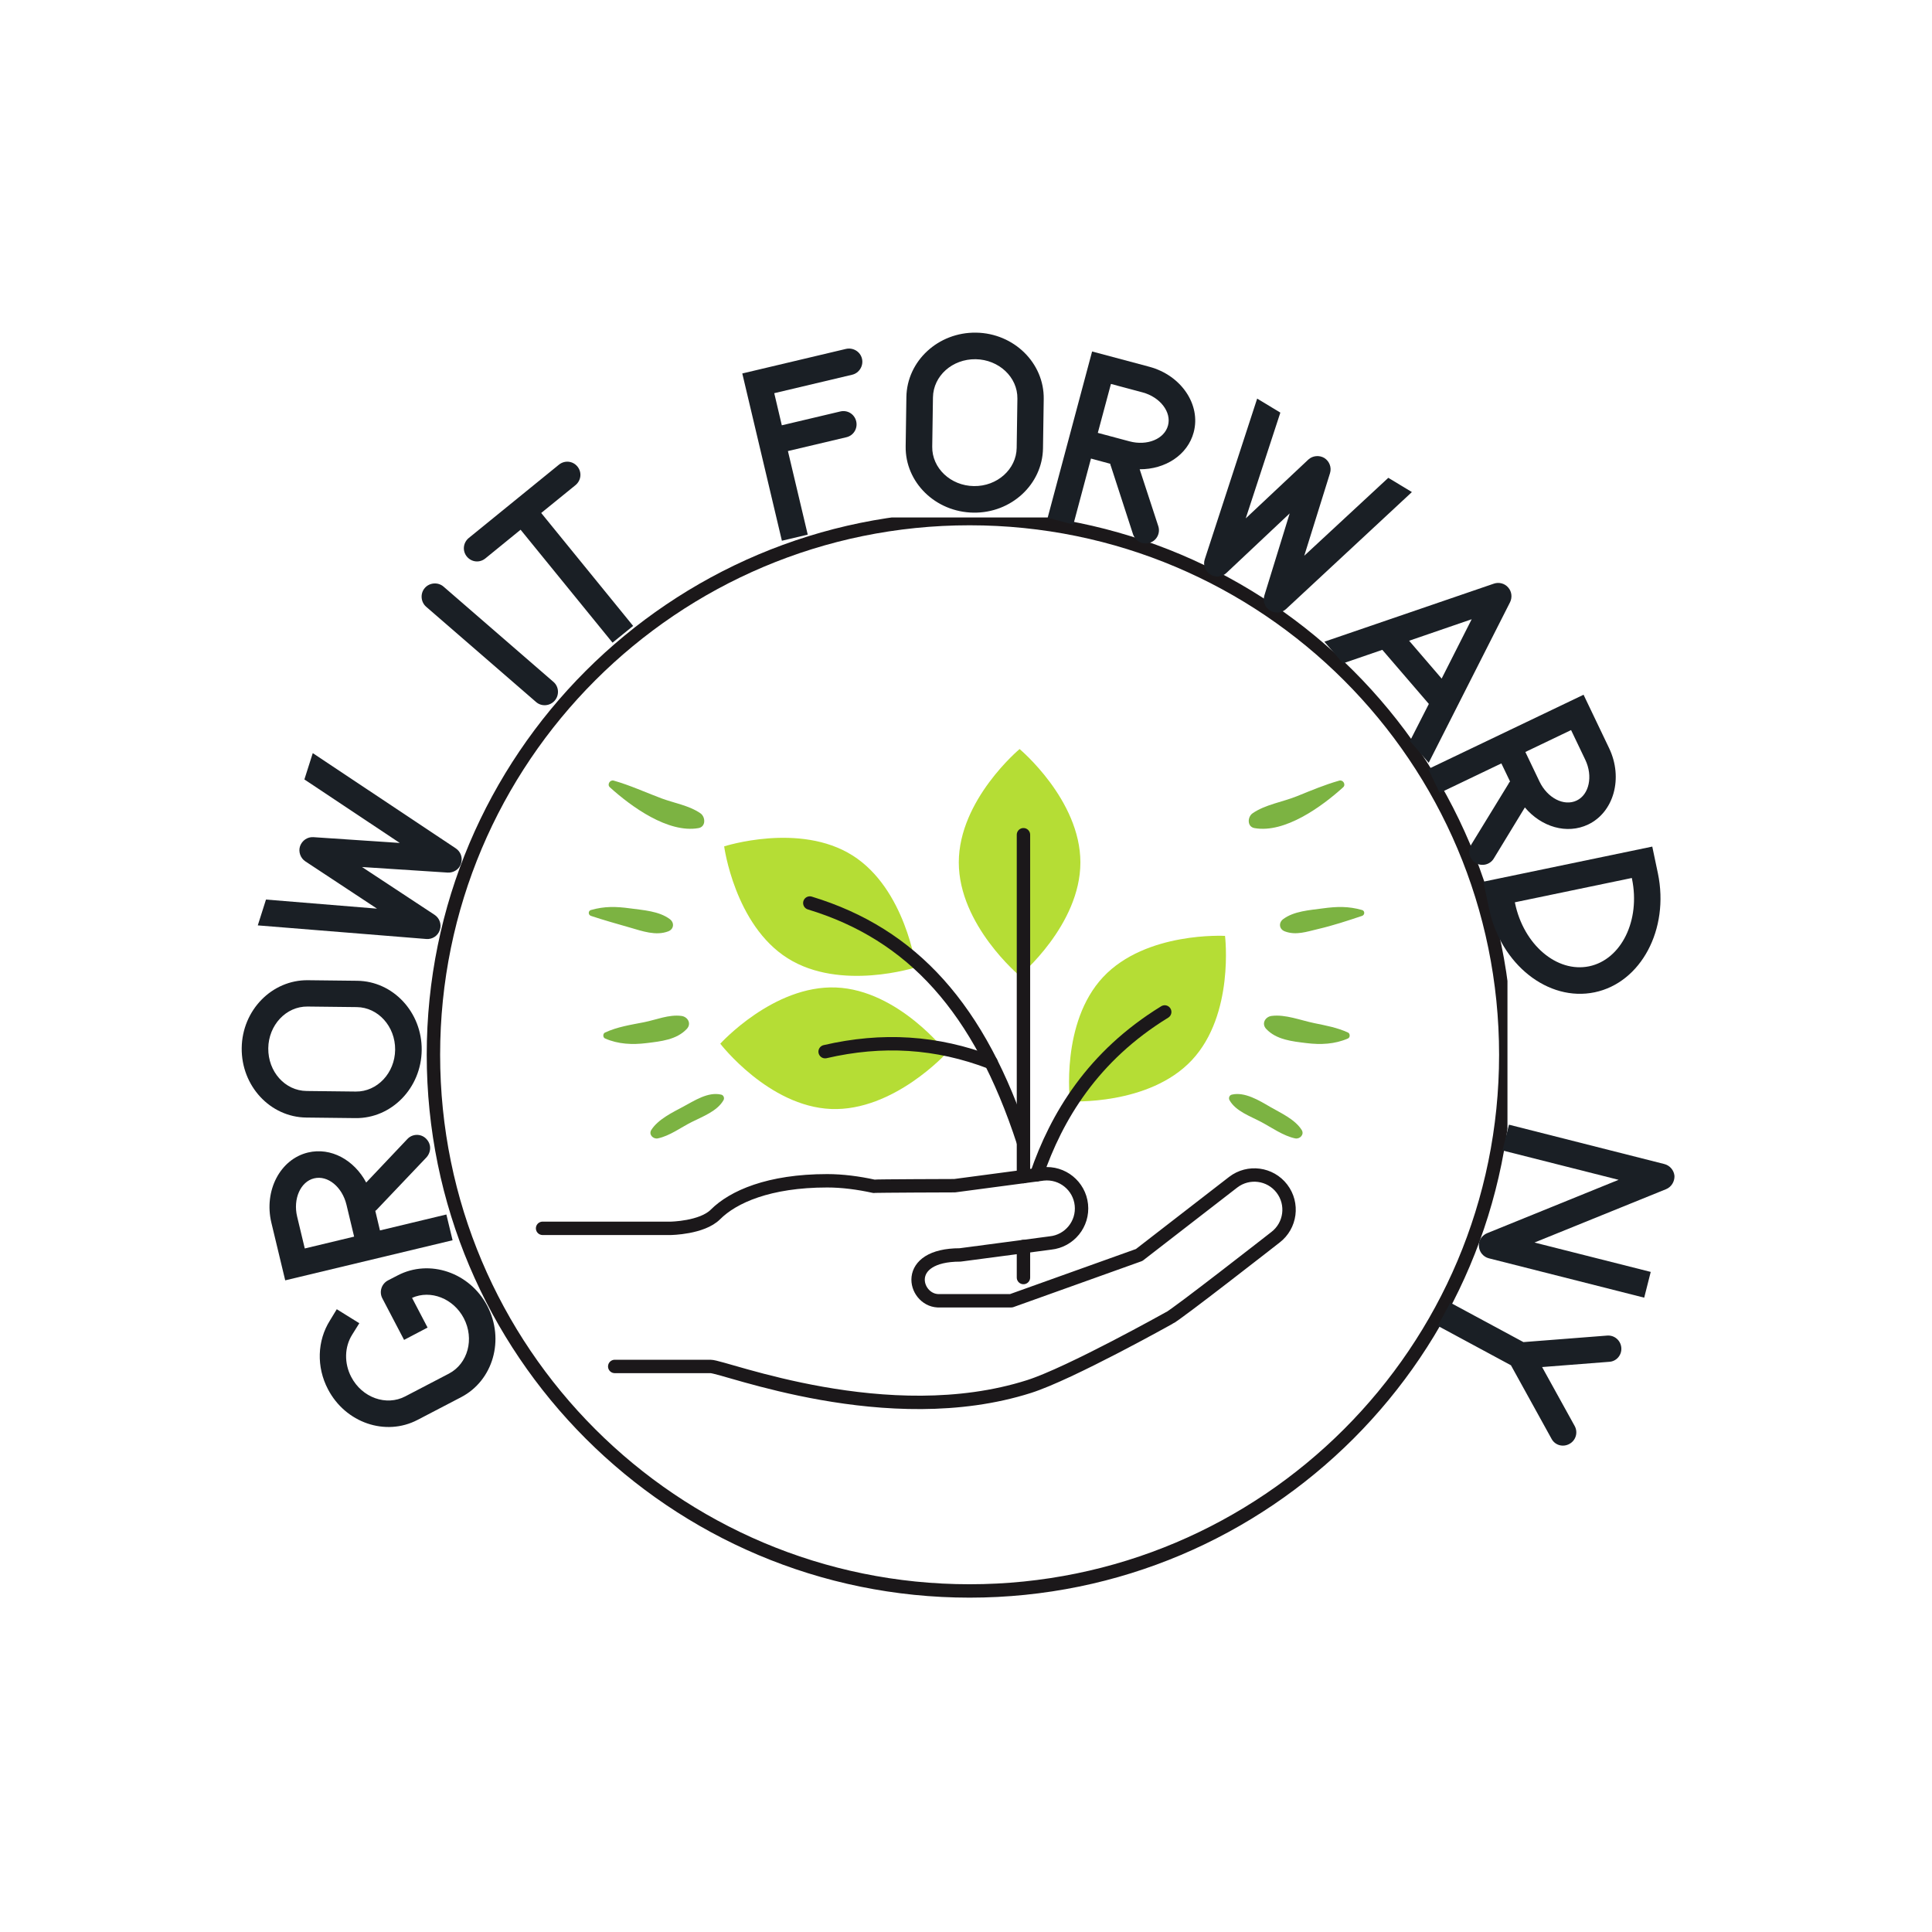
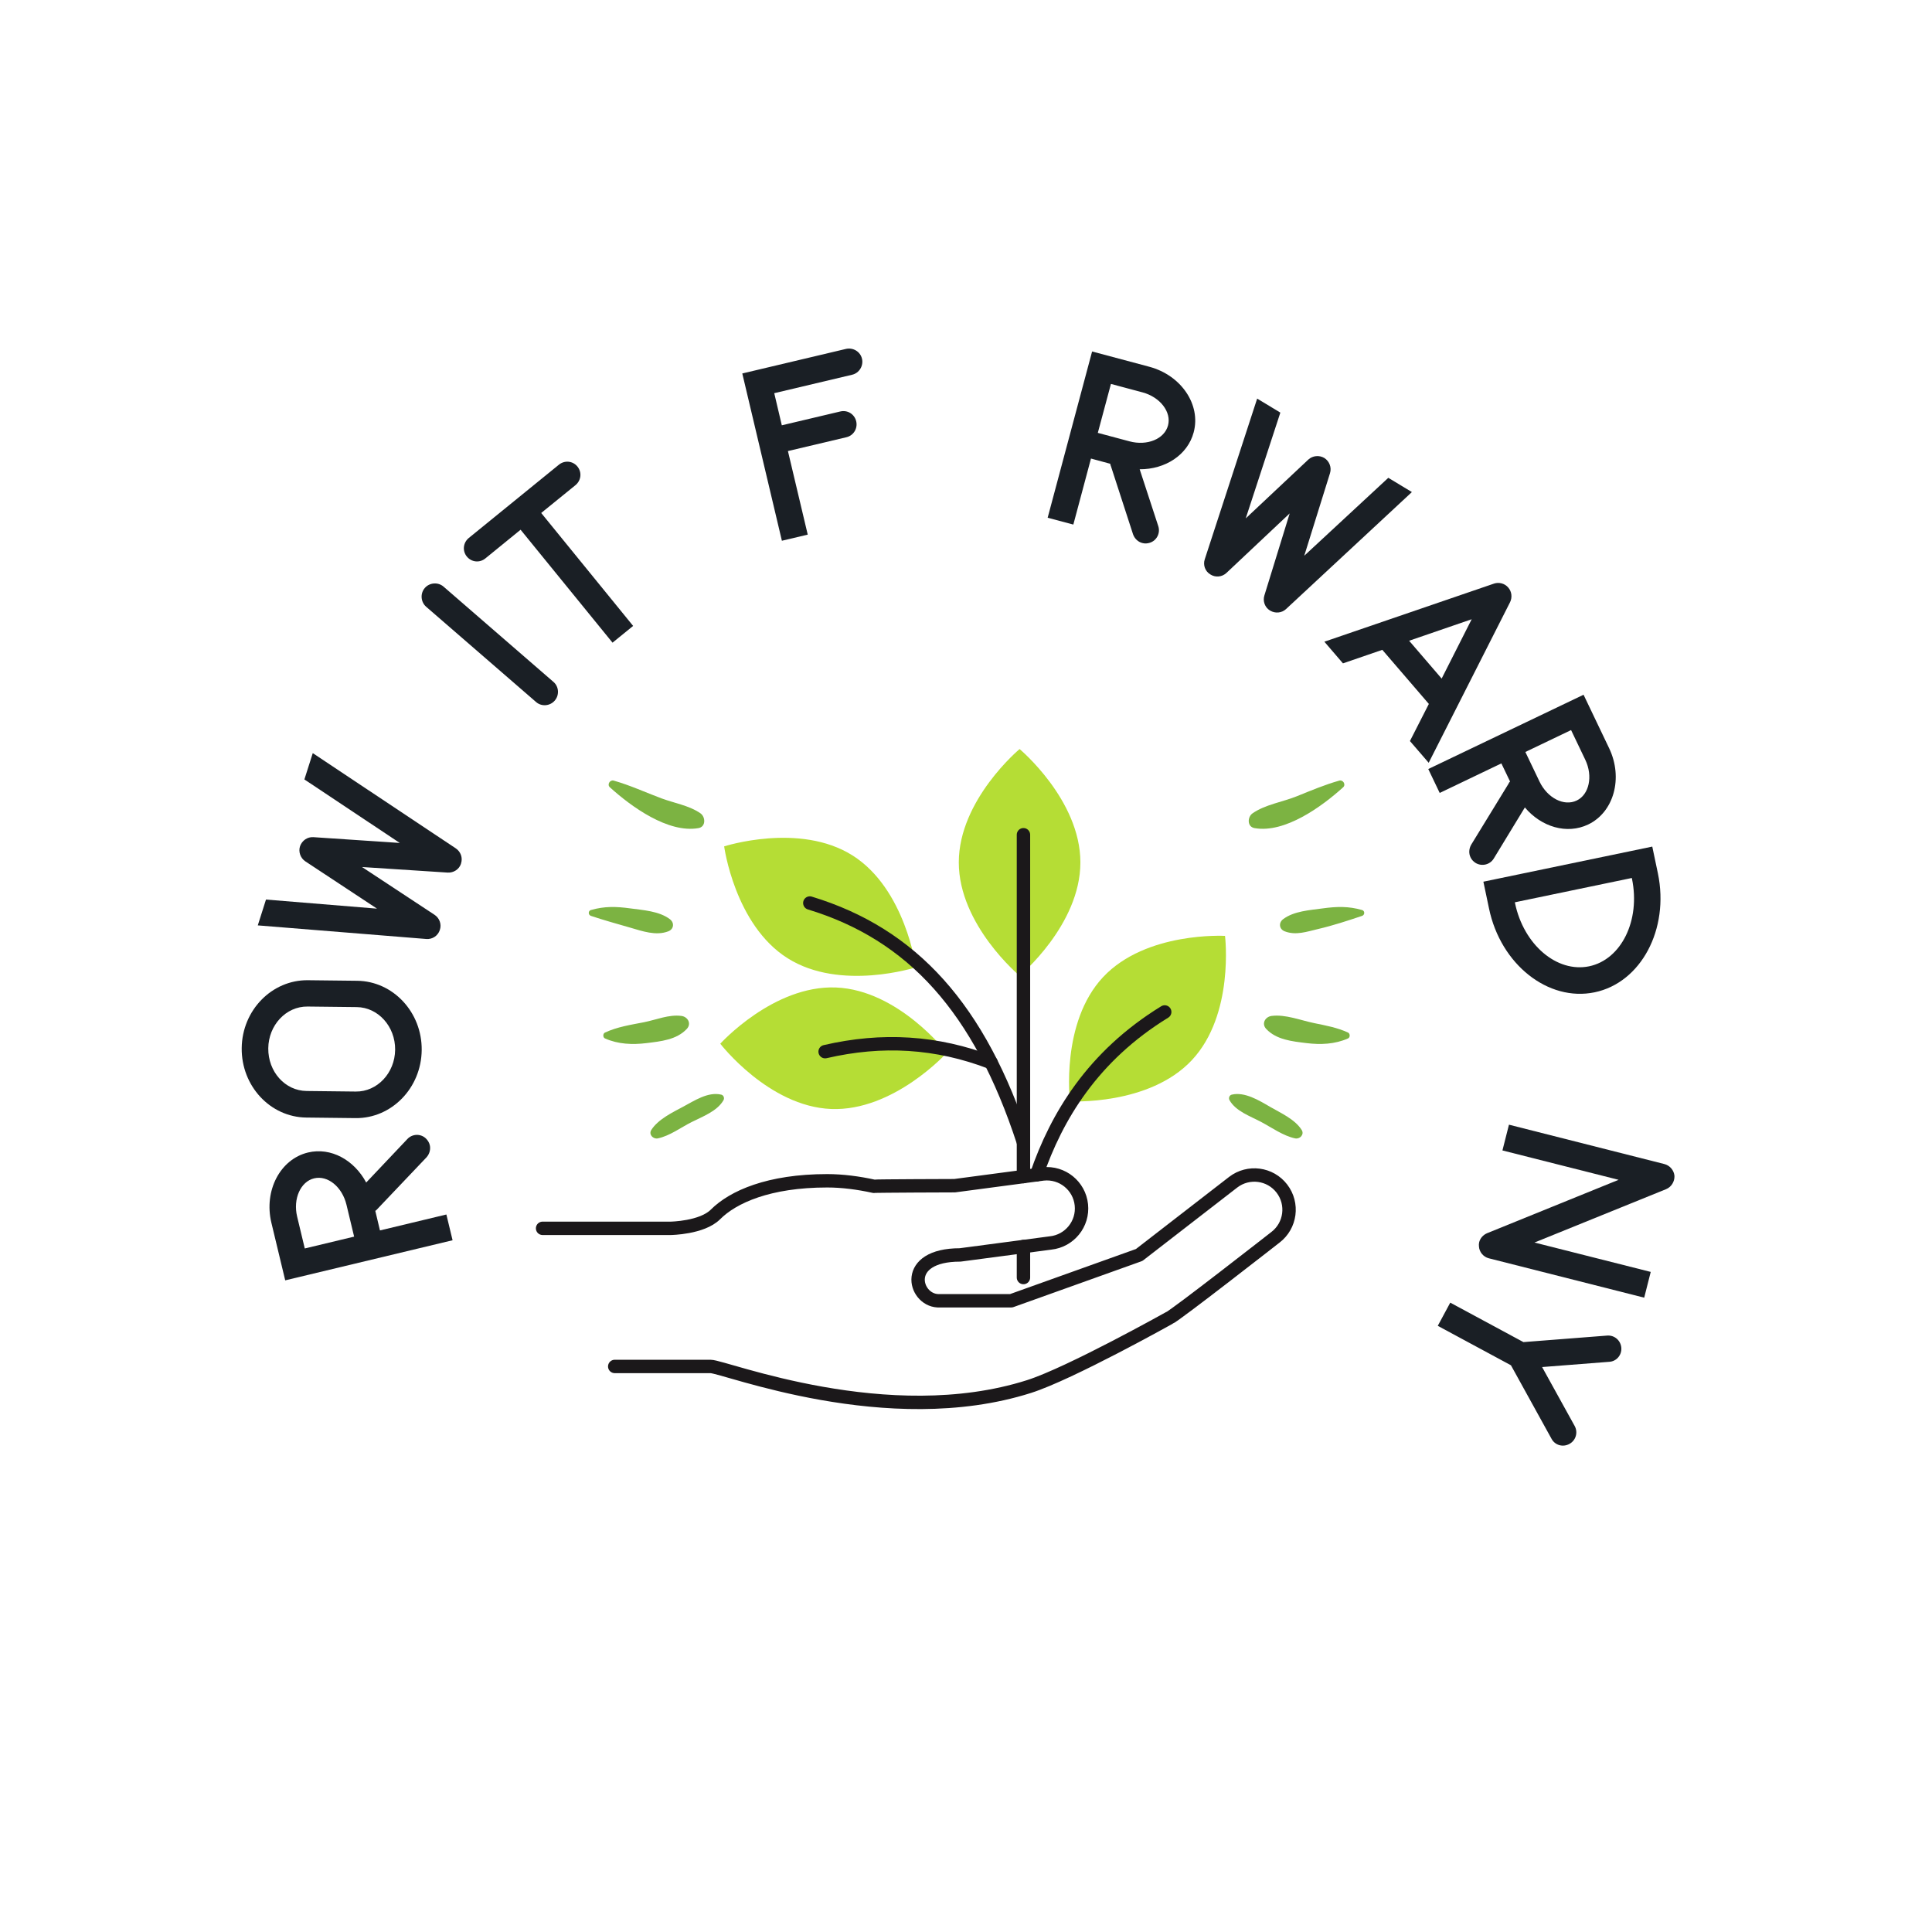
<svg xmlns="http://www.w3.org/2000/svg" width="500" zoomAndPan="magnify" viewBox="0 0 375 375" height="500" preserveAspectRatio="xMidYMid meet" version="1.0">
  <defs>
    <g />
    <clipPath id="b8be8b71a9">
      <path d="M 82.598 100.438 L 292.598 100.438 L 292.598 310.438 L 82.598 310.438 Z M 82.598 100.438 " clip-rule="nonzero" />
    </clipPath>
  </defs>
  <g clip-path="url(#b8be8b71a9)">
-     <path stroke-linecap="round" transform="matrix(0.065, 0, 0, -0.065, 28.499, 342.92)" fill="none" stroke-linejoin="round" d="M 4058.059 2125.999 C 4058.059 1241.751 3341.196 524.888 2456.887 524.888 C 1572.7 524.888 855.837 1241.751 855.837 2125.999 C 855.837 3010.307 1572.7 3727.11 2456.887 3727.11 C 3341.196 3727.11 4058.059 3010.307 4058.059 2125.999 Z M 4058.059 2125.999 " stroke="#1b181a" stroke-width="40" stroke-opacity="1" stroke-miterlimit="10" />
-   </g>
+     </g>
  <path fill="#7cb342" d="M 252.656 219.324 C 251.344 217.238 248.566 216.023 246.508 214.828 C 244.426 213.613 241.586 211.867 239.082 212.469 C 238.613 212.582 238.422 213.141 238.645 213.539 C 239.859 215.703 242.711 216.66 244.789 217.77 C 246.816 218.848 249.129 220.5 251.398 220.961 C 252.305 221.141 253.215 220.203 252.656 219.324 " fill-opacity="1" fill-rule="nonzero" />
  <path fill="#7cb342" d="M 261.652 200.418 C 259.57 199.453 257.34 199.051 255.102 198.59 C 252.477 198.055 249.5 196.844 246.816 197.191 C 245.574 197.352 244.812 198.691 245.77 199.715 C 247.754 201.828 250.824 202.125 253.574 202.465 C 256.324 202.805 259.098 202.691 261.652 201.559 C 262.09 201.363 262.074 200.617 261.652 200.418 " fill-opacity="1" fill-rule="nonzero" />
  <path fill="#7cb342" d="M 264.375 176.633 C 261.738 175.879 259.473 175.945 256.754 176.316 C 254.223 176.664 251.152 176.836 249.059 178.406 C 248.137 179.102 248.27 180.352 249.371 180.773 C 251.539 181.605 253.66 180.832 255.836 180.324 C 258.73 179.648 261.562 178.715 264.375 177.773 C 264.922 177.594 264.957 176.801 264.375 176.633 " fill-opacity="1" fill-rule="nonzero" />
  <path fill="#7cb342" d="M 259.953 151.516 C 257.125 152.316 254.469 153.438 251.746 154.539 C 248.965 155.668 245.582 156.152 243.121 157.863 C 242.121 158.559 242.031 160.473 243.496 160.734 C 249.391 161.781 256.582 156.547 260.707 152.809 C 261.289 152.277 260.68 151.309 259.953 151.516 " fill-opacity="1" fill-rule="nonzero" />
  <path fill="#7cb342" d="M 127.676 220.961 C 129.98 220.492 132.203 218.809 134.289 217.77 C 136.363 216.727 139.234 215.668 140.434 213.539 C 140.656 213.141 140.465 212.582 139.996 212.469 C 137.422 211.852 134.734 213.676 132.566 214.828 C 130.512 215.918 127.703 217.289 126.418 219.324 C 125.863 220.203 126.773 221.141 127.676 220.961 " fill-opacity="1" fill-rule="nonzero" />
  <path fill="#7cb342" d="M 117.426 201.559 C 119.977 202.691 122.754 202.805 125.504 202.465 C 128.25 202.125 131.324 201.828 133.305 199.715 C 134.266 198.691 133.504 197.352 132.262 197.191 C 129.805 196.871 127.352 197.953 124.957 198.422 C 122.395 198.922 119.809 199.312 117.426 200.418 C 117 200.617 116.988 201.363 117.426 201.559 " fill-opacity="1" fill-rule="nonzero" />
  <path fill="#7cb342" d="M 114.703 177.773 C 117.223 178.617 119.75 179.309 122.309 180.051 C 124.664 180.73 127.316 181.691 129.707 180.773 C 130.809 180.352 130.941 179.102 130.016 178.406 C 127.926 176.836 124.852 176.664 122.324 176.316 C 119.602 175.945 117.34 175.879 114.703 176.633 C 114.121 176.801 114.156 177.594 114.703 177.773 " fill-opacity="1" fill-rule="nonzero" />
  <path fill="#7cb342" d="M 118.371 152.809 C 122.492 156.547 129.688 161.781 135.582 160.734 C 137.043 160.473 136.953 158.559 135.957 157.863 C 133.773 156.344 130.84 155.879 128.355 154.949 C 125.258 153.793 122.309 152.418 119.121 151.516 C 118.398 151.309 117.789 152.277 118.371 152.809 " fill-opacity="1" fill-rule="nonzero" />
  <path stroke-linecap="round" transform="matrix(0.065, 0, 0, -0.065, 28.499, 342.92)" fill="none" stroke-linejoin="round" d="M 1397.227 1195.272 C 1397.227 1195.272 1642.962 1195.272 1683.525 1195.272 C 1724.149 1195.272 2211.877 1000.905 2634.353 1135.272 C 2756.888 1174.266 3053.388 1340.202 3053.388 1340.202 C 3069.867 1346.117 3370.29 1580.987 3370.29 1580.987 C 3415.743 1615.816 3424.314 1680.887 3389.485 1726.34 C 3354.717 1771.793 3289.586 1780.364 3244.133 1745.535 L 2963.327 1528.17 L 2581.355 1391.45 L 2361.515 1391.45 C 2290.408 1395.192 2255.639 1528.291 2428.517 1528.291 L 2698.397 1563.965 C 2755.379 1569.941 2796.667 1620.947 2790.691 1677.869 C 2784.715 1734.791 2733.709 1776.139 2676.787 1770.163 L 2412.159 1735.032 C 2412.159 1735.032 2177.41 1734.368 2171.192 1733.221 C 2124.412 1743.483 2076.786 1749.7 2031.756 1749.7 C 1857.248 1749.7 1750.407 1701.591 1698.012 1649.197 C 1657.751 1608.935 1564.31 1607.728 1564.31 1607.728 L 1181.794 1607.728 " stroke="#1b181a" stroke-width="40" stroke-opacity="1" stroke-miterlimit="10" />
  <path fill="#b5dd35" d="M 186.102 167.395 C 186.102 179.547 197.902 189.398 197.902 189.398 C 197.902 189.398 209.703 179.547 209.703 167.395 C 209.703 155.242 197.902 145.391 197.902 145.391 C 197.902 145.391 186.102 155.242 186.102 167.395 " fill-opacity="1" fill-rule="nonzero" />
  <path fill="#b5dd35" d="M 152.879 185.996 C 163.156 192.48 177.785 187.75 177.785 187.75 C 177.785 187.75 175.746 172.516 165.465 166.035 C 155.188 159.555 140.559 164.281 140.559 164.281 C 140.559 164.281 142.598 179.516 152.879 185.996 " fill-opacity="1" fill-rule="nonzero" />
  <path stroke-linecap="round" transform="matrix(0.065, 0, 0, -0.065, 28.499, 342.92)" fill="none" stroke-linejoin="round" d="M 2617.753 1553.281 L 2617.753 1460.806 " stroke="#1b181a" stroke-width="40" stroke-opacity="1" stroke-miterlimit="10" />
  <path stroke-linecap="round" transform="matrix(0.065, 0, 0, -0.065, 28.499, 342.92)" fill="none" stroke-linejoin="round" d="M 2617.753 2783.043 L 2617.753 1762.316 " stroke="#1b181a" stroke-width="40" stroke-opacity="1" stroke-miterlimit="10" />
  <path stroke-linecap="round" transform="matrix(0.065, 0, 0, -0.065, 28.499, 342.92)" fill="none" stroke-linejoin="round" d="M 2617.753 1864.207 C 2487.37 2264.41 2285.881 2486.12 1979.784 2579.139 " stroke="#1b181a" stroke-width="40" stroke-opacity="1" stroke-miterlimit="10" />
  <path fill="#b5dd35" d="M 161.316 215.254 C 173.461 215.738 183.777 204.344 183.777 204.344 C 183.777 204.344 174.406 192.156 162.262 191.672 C 150.121 191.184 139.805 202.582 139.805 202.582 C 139.805 202.582 149.176 214.766 161.316 215.254 " fill-opacity="1" fill-rule="nonzero" />
  <path stroke-linecap="round" transform="matrix(0.065, 0, 0, -0.065, 28.499, 342.92)" fill="none" stroke-linejoin="round" d="M 2521.113 2102.82 C 2357.954 2165.355 2195.639 2174.711 2025.478 2135.295 " stroke="#1b181a" stroke-width="40" stroke-opacity="1" stroke-miterlimit="10" />
  <path fill="#b5dd35" d="M 231.336 205.777 C 223.031 214.645 207.68 213.766 207.68 213.766 C 207.68 213.766 205.809 198.512 214.117 189.645 C 222.43 180.773 237.777 181.656 237.777 181.656 C 237.777 181.656 239.645 196.914 231.336 205.777 " fill-opacity="1" fill-rule="nonzero" />
  <path stroke-linecap="round" transform="matrix(0.065, 0, 0, -0.065, 28.499, 342.92)" fill="none" stroke-linejoin="round" d="M 2656.807 1767.507 C 2716.747 1941.894 2824.735 2122.015 3039.565 2253.846 " stroke="#1b181a" stroke-width="40" stroke-opacity="1" stroke-miterlimit="10" />
  <g fill="#1a1f25" fill-opacity="1">
    <g transform="translate(101.009, 267.385)">
      <g>
-         <path d="M -6.422 -13.906 C -9.828 -20.406 -17.641 -23.062 -23.828 -19.828 L -25.703 -18.859 C -26.953 -18.203 -27.453 -16.656 -26.812 -15.406 L -22.578 -7.312 L -18.016 -9.703 L -21.031 -15.469 C -17.422 -17.094 -12.984 -15.344 -10.984 -11.516 C -8.891 -7.5 -10.188 -2.703 -13.875 -0.766 L -22.359 3.656 C -26.031 5.578 -30.734 3.906 -32.828 -0.109 C -34.234 -2.781 -34.156 -5.953 -32.641 -8.344 L -31.266 -10.547 L -35.641 -13.266 L -36.969 -11.078 C -39.453 -7.141 -39.609 -2.047 -37.359 2.25 C -33.953 8.797 -26.172 11.453 -19.969 8.219 L -11.484 3.797 C -5.297 0.562 -3.016 -7.359 -6.422 -13.906 Z M -6.422 -13.906 " />
-       </g>
+         </g>
    </g>
  </g>
  <g fill="#1a1f25" fill-opacity="1">
    <g transform="translate(88.001, 242.717)">
      <g>
        <path d="M -0.156 -1.984 L -1.359 -6.984 L -14.25 -3.891 L -15.156 -7.688 C -15.016 -7.766 -14.891 -7.875 -14.797 -8 L -5.203 -18.094 C -4.609 -18.766 -4.391 -19.672 -4.578 -20.453 C -4.703 -20.953 -4.953 -21.359 -5.312 -21.719 C -6.344 -22.734 -8 -22.656 -8.953 -21.609 L -16.922 -13.188 C -19.266 -17.578 -23.781 -20.078 -28.219 -19.016 C -33.625 -17.719 -36.812 -11.609 -35.328 -5.391 L -32.641 5.797 Z M -19.266 -2.688 L -28.844 -0.391 L -30.328 -6.578 C -31.156 -10.031 -29.656 -13.375 -27.031 -14 C -24.375 -14.641 -21.578 -12.328 -20.75 -8.875 Z M -19.266 -2.688 " />
      </g>
    </g>
  </g>
  <g fill="#1a1f25" fill-opacity="1">
    <g transform="translate(81.79, 219.119)">
      <g>
        <path d="M 0.062 -15.297 C 0.141 -22.641 -5.484 -28.672 -12.469 -28.75 L -22.031 -28.859 C -29.016 -28.938 -34.797 -23.031 -34.875 -15.688 C -34.953 -8.312 -29.328 -2.281 -22.344 -2.203 L -12.781 -2.094 C -5.797 -2.016 -0.016 -7.922 0.062 -15.297 Z M -5.094 -15.359 C -5.141 -10.828 -8.594 -7.203 -12.719 -7.25 L -22.281 -7.359 C -26.469 -7.406 -29.766 -11.109 -29.719 -15.641 C -29.672 -20.125 -26.281 -23.797 -22.094 -23.75 L -12.531 -23.641 C -8.406 -23.594 -5.047 -19.891 -5.094 -15.359 Z M -5.094 -15.359 " />
      </g>
    </g>
  </g>
  <g fill="#1a1f25" fill-opacity="1">
    <g transform="translate(81.02, 191.555)">
      <g>
        <path d="M 4.344 -11.031 C 4.734 -12.141 4.297 -13.359 3.312 -14 L -10.75 -23.266 L 5.859 -22.188 C 7.016 -22.109 8.109 -22.828 8.453 -23.891 L 8.469 -23.969 C 8.828 -25.062 8.406 -26.234 7.469 -26.875 L -20.312 -45.375 L -21.938 -40.266 L -3.422 -27.938 L -20.188 -29.062 C -21.359 -29.141 -22.391 -28.406 -22.781 -27.312 C -23.141 -26.234 -22.703 -25 -21.766 -24.375 L -7.844 -15.188 L -29.391 -16.953 L -30.984 -11.938 L 1.734 -9.297 C 2.906 -9.203 3.984 -9.922 4.344 -11.031 Z M 4.344 -11.031 " />
      </g>
    </g>
  </g>
  <g fill="#1a1f25" fill-opacity="1">
    <g transform="translate(92.595, 157.436)">
      <g />
    </g>
  </g>
  <g fill="#1a1f25" fill-opacity="1">
    <g transform="translate(104.734, 139.427)">
      <g>
        <path d="M 2.938 -3.438 C 3.859 -4.5 3.766 -6.141 2.703 -7.062 L -18.641 -25.562 C -19.703 -26.484 -21.359 -26.359 -22.281 -25.297 C -23.203 -24.234 -23.078 -22.578 -22.016 -21.656 L -0.672 -3.156 C 0.391 -2.234 2.016 -2.375 2.938 -3.438 Z M 2.938 -3.438 " />
      </g>
    </g>
  </g>
  <g fill="#1a1f25" fill-opacity="1">
    <g transform="translate(108.594, 133.225)">
      <g>
        <path d="M 10.297 -8.484 L 14.297 -11.734 L -3.547 -33.656 L 3.094 -39.047 C 4.219 -39.969 4.391 -41.562 3.484 -42.672 C 2.594 -43.766 1 -43.938 -0.125 -43.016 L -17.594 -28.812 C -18.719 -27.891 -18.875 -26.297 -17.984 -25.203 C -17.078 -24.094 -15.5 -23.922 -14.375 -24.844 L -7.547 -30.406 Z M 10.297 -8.484 " />
      </g>
    </g>
  </g>
  <g fill="#1a1f25" fill-opacity="1">
    <g transform="translate(131.191, 115.074)">
      <g />
    </g>
  </g>
  <g fill="#1a1f25" fill-opacity="1">
    <g transform="translate(149.89, 105.567)">
      <g>
        <path d="M 1.875 -0.609 L 6.891 -1.797 L 3.047 -18.016 L 14.406 -20.703 C 15.797 -21.031 16.625 -22.422 16.297 -23.797 C 15.969 -25.188 14.609 -26.031 13.219 -25.703 L 1.859 -23.016 L 0.391 -29.25 L 15.5 -32.828 C 16.875 -33.141 17.75 -34.562 17.422 -35.938 C 17.094 -37.328 15.688 -38.156 14.312 -37.844 L -5.812 -33.078 Z M 1.875 -0.609 " />
      </g>
    </g>
  </g>
  <g fill="#1a1f25" fill-opacity="1">
    <g transform="translate(173.648, 99.395)">
      <g>
-         <path d="M 15.297 0.109 C 22.641 0.219 28.688 -5.391 28.797 -12.375 L 28.938 -21.938 C 29.047 -28.922 23.156 -34.719 15.812 -34.828 C 8.438 -34.938 2.391 -29.312 2.281 -22.328 L 2.141 -12.766 C 2.031 -5.781 7.922 0 15.297 0.109 Z M 15.375 -5.047 C 10.844 -5.109 7.234 -8.562 7.297 -12.688 L 7.438 -22.25 C 7.5 -26.438 11.203 -29.734 15.734 -29.672 C 20.219 -29.594 23.891 -26.203 23.828 -22.016 L 23.688 -12.453 C 23.625 -8.328 19.906 -4.969 15.375 -5.047 Z M 15.375 -5.047 " />
-       </g>
+         </g>
    </g>
  </g>
  <g fill="#1a1f25" fill-opacity="1">
    <g transform="translate(201.538, 99.693)">
      <g>
        <path d="M 1.812 0.797 L 6.797 2.125 L 10.219 -10.688 L 13.969 -9.672 C 13.969 -9.516 14.016 -9.344 14.094 -9.203 L 18.391 4.031 C 18.703 4.875 19.375 5.5 20.172 5.703 C 20.656 5.844 21.141 5.812 21.641 5.656 C 23.016 5.219 23.719 3.75 23.281 2.422 L 19.672 -8.609 C 24.625 -8.578 28.984 -11.375 30.156 -15.781 C 31.594 -21.141 27.734 -26.844 21.562 -28.5 L 10.438 -31.469 Z M 11.547 -15.672 L 14.094 -25.172 L 20.234 -23.531 C 23.656 -22.609 25.875 -19.703 25.172 -17.109 C 24.469 -14.469 21.109 -13.109 17.688 -14.031 Z M 11.547 -15.672 " />
      </g>
    </g>
  </g>
  <g fill="#1a1f25" fill-opacity="1">
    <g transform="translate(225.203, 104.712)">
      <g>
        <path d="M 9.719 6.781 C 10.703 7.422 12 7.297 12.859 6.484 L 25.125 -5.062 L 20.219 10.844 C 19.859 11.953 20.312 13.188 21.266 13.766 L 21.344 13.812 C 22.312 14.391 23.578 14.281 24.406 13.516 L 48.844 -9.203 L 44.266 -11.969 L 27.953 3.156 L 32.953 -12.875 C 33.297 -14 32.828 -15.188 31.859 -15.812 C 30.875 -16.406 29.578 -16.281 28.75 -15.516 L 16.594 -4.094 L 23.312 -24.625 L 18.812 -27.344 L 8.641 3.844 C 8.266 4.953 8.719 6.188 9.719 6.781 Z M 9.719 6.781 " />
      </g>
    </g>
  </g>
  <g fill="#1a1f25" fill-opacity="1">
    <g transform="translate(255.855, 122.992)">
      <g>
        <path d="M 1.203 1.562 L 4.812 5.766 L 12.453 3.141 L 21.484 13.641 L 17.812 20.844 L 21.453 25.062 L 37.25 -6.109 C 37.703 -7.047 37.578 -8.172 36.891 -8.953 C 36.203 -9.766 35.094 -10.031 34.141 -9.719 Z M 17.656 1.375 L 29.797 -2.797 L 23.969 8.719 Z M 17.656 1.375 " />
      </g>
    </g>
  </g>
  <g fill="#1a1f25" fill-opacity="1">
    <g transform="translate(276.665, 147.364)">
      <g>
        <path d="M 0.562 1.906 L 2.781 6.547 L 14.75 0.812 L 16.438 4.328 C 16.312 4.453 16.203 4.578 16.156 4.734 L 8.891 16.594 C 8.438 17.391 8.406 18.312 8.766 19.047 C 8.984 19.516 9.328 19.859 9.734 20.125 C 10.969 20.875 12.562 20.469 13.281 19.266 L 19.312 9.359 C 22.516 13.156 27.469 14.641 31.594 12.672 C 36.594 10.281 38.422 3.641 35.672 -2.125 L 30.703 -12.516 Z M 19.406 -1.406 L 28.281 -5.656 L 31.031 0.094 C 32.562 3.281 31.797 6.859 29.375 8.016 C 26.906 9.203 23.688 7.531 22.156 4.344 Z M 19.406 -1.406 " />
      </g>
    </g>
  </g>
  <g fill="#1a1f25" fill-opacity="1">
    <g transform="translate(287.611, 169.214)">
      <g>
        <path d="M 0.312 1.922 L 1.406 7.125 C 3.656 17.969 12.875 25.266 21.906 23.391 C 30.906 21.516 36.438 11.156 34.188 0.312 L 33.094 -4.891 Z M 6.422 5.922 L 29.125 1.203 L 29.156 1.359 C 30.828 9.422 27.094 17.031 20.844 18.344 C 14.562 19.641 8.125 14.141 6.453 6.078 Z M 6.422 5.922 " />
      </g>
    </g>
  </g>
  <g fill="#1a1f25" fill-opacity="1">
    <g transform="translate(293.02, 195.493)">
      <g />
    </g>
  </g>
  <g fill="#1a1f25" fill-opacity="1">
    <g transform="translate(293.264, 216.377)">
      <g>
        <path d="M -0.375 1.922 L -1.641 6.922 L 20.906 12.625 L -4.609 22.984 C -5.391 23.312 -5.953 23.953 -6.156 24.734 C -6.219 25 -6.234 25.266 -6.203 25.516 C -6.156 26.625 -5.344 27.594 -4.281 27.859 L 25.875 35.5 L 27.141 30.5 L 4.578 24.797 L 30.125 14.438 C 31.156 14.016 31.781 12.969 31.75 11.875 C 31.656 10.766 30.844 9.828 29.781 9.562 Z M -0.375 1.922 " />
      </g>
    </g>
  </g>
  <g fill="#1a1f25" fill-opacity="1">
    <g transform="translate(286.712, 242.938)">
      <g>
        <path d="M -5.219 9.906 L -7.641 14.406 L 6.562 22.062 L 14.438 36.328 C 15.109 37.594 16.656 38.016 17.906 37.328 C 19.156 36.656 19.625 35.094 18.922 33.828 L 12.609 22.406 L 25.609 21.391 C 27.047 21.328 28.109 20.062 27.984 18.641 C 27.859 17.234 26.656 16.188 25.234 16.297 L 8.984 17.562 Z M -5.219 9.906 " />
      </g>
    </g>
  </g>
</svg>